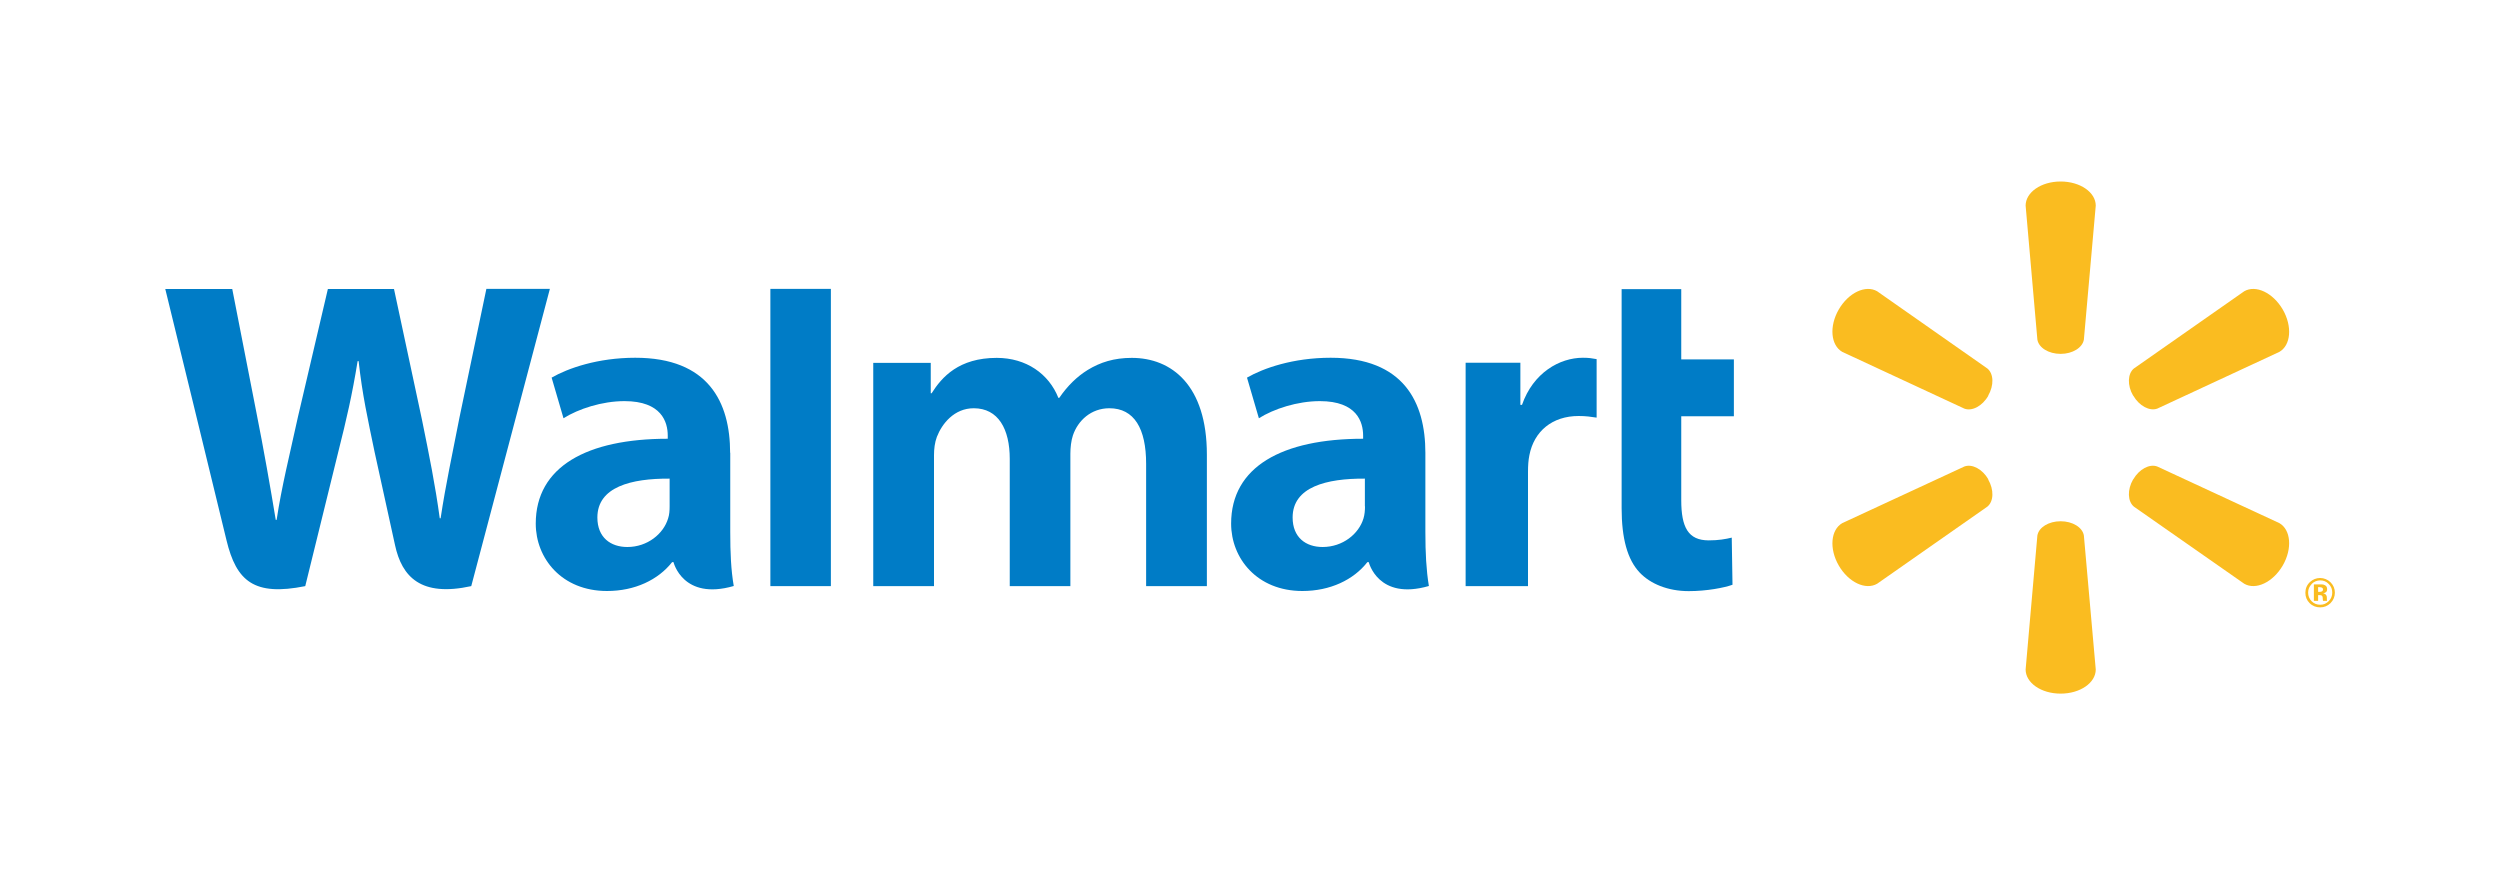
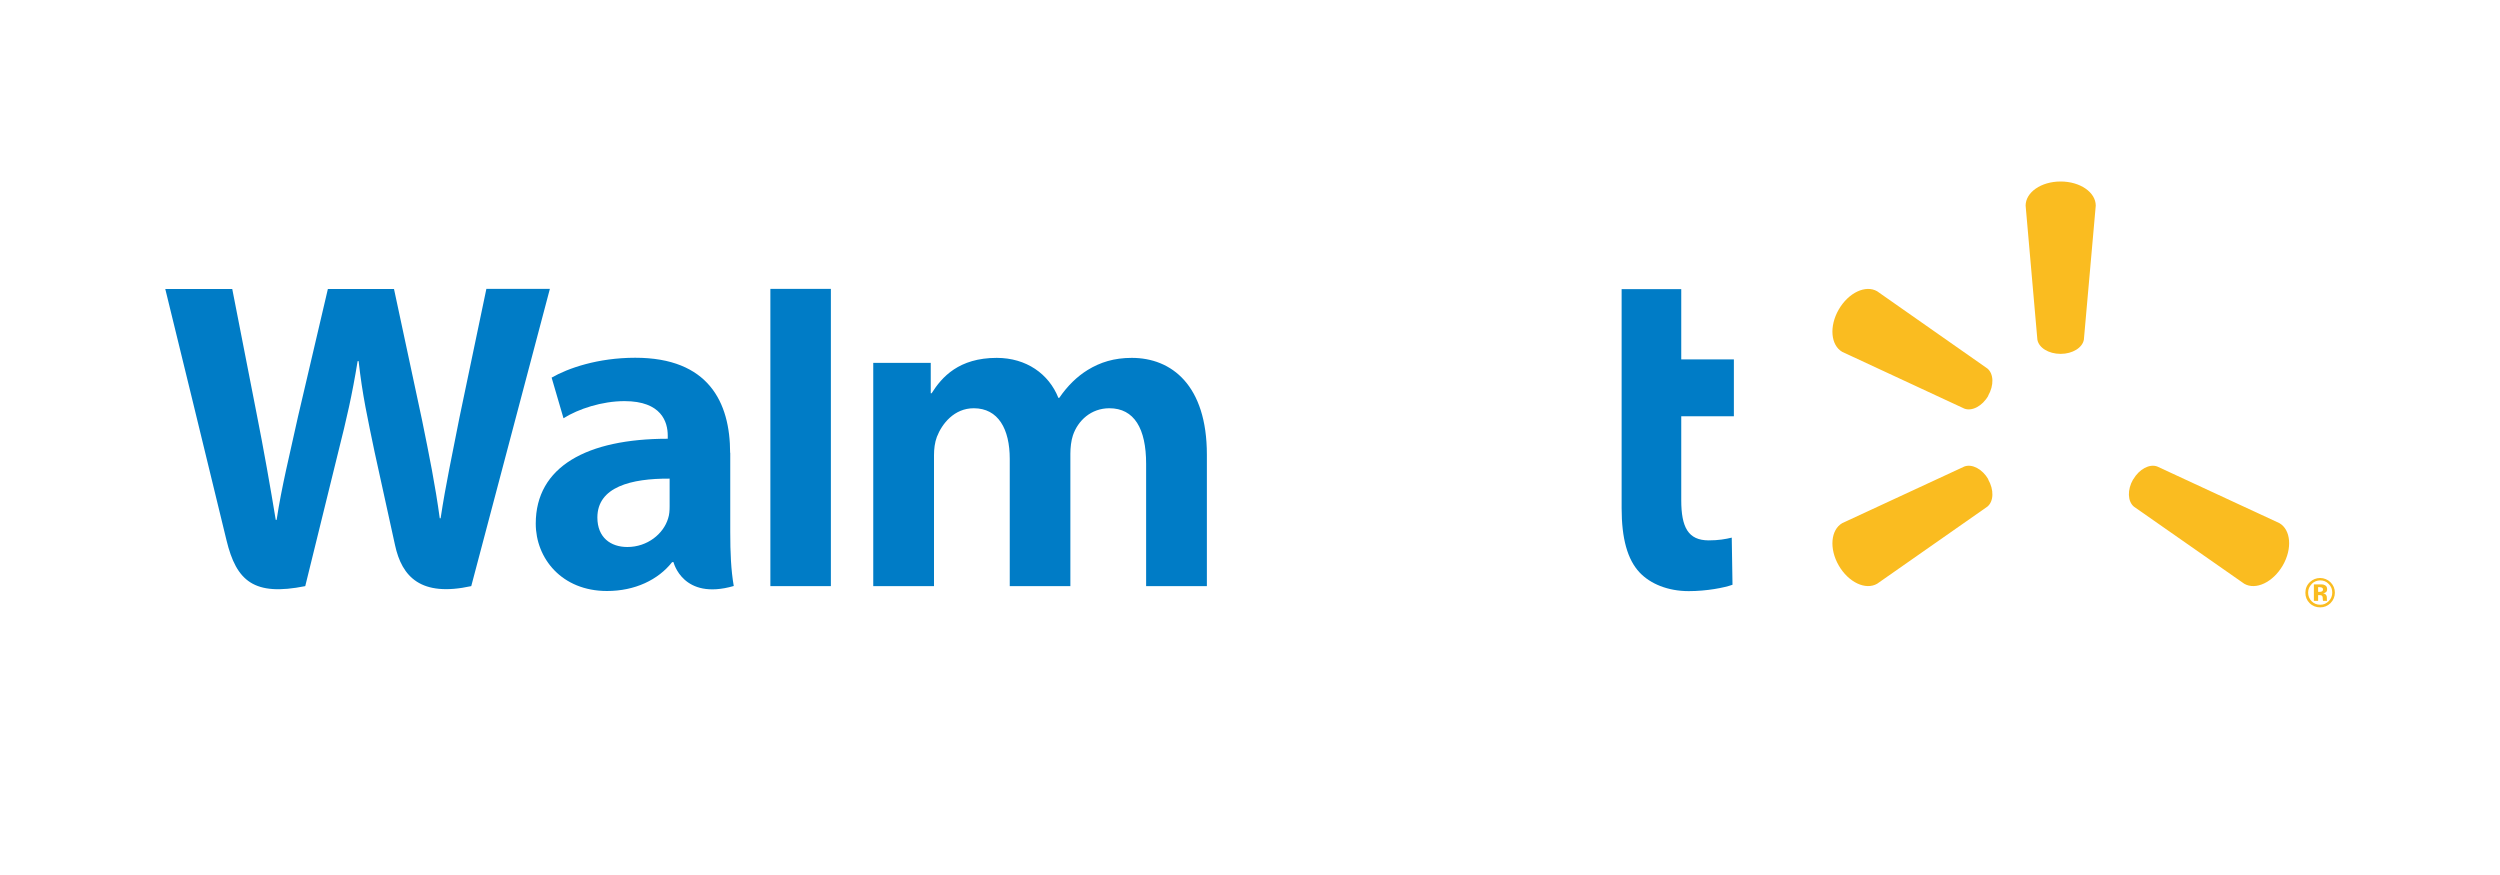
<svg xmlns="http://www.w3.org/2000/svg" id="WB" viewBox="0 0 200 70">
  <defs>
    <style>.cls-1{fill:#fabc20;}.cls-2{fill:#007cc6;}</style>
  </defs>
  <path class="cls-1" d="m164.85,28.31c.96,0,1.75-.5,1.86-1.14l.95-10.72c0-1.06-1.24-1.93-2.81-1.93s-2.8.87-2.8,1.93l.94,10.72c.11.65.9,1.14,1.86,1.14h0Z" />
  <path class="cls-1" d="m159.05,31.66c.48-.83.45-1.76-.06-2.18l-8.82-6.18c-.92-.53-2.29.11-3.07,1.46-.78,1.35-.64,2.86.28,3.39l9.77,4.54c.61.23,1.44-.2,1.92-1.04h0Z" />
-   <path class="cls-1" d="m170.66,31.65c.48.83,1.31,1.26,1.92,1.04l9.77-4.54c.92-.53,1.05-2.04.27-3.39-.79-1.35-2.16-1.99-3.08-1.46l-8.83,6.18c-.5.41-.54,1.35-.06,2.17h0Z" />
-   <path class="cls-1" d="m164.85,41.7c.96,0,1.75.49,1.86,1.14l.95,10.72c0,1.06-1.24,1.93-2.81,1.93s-2.8-.87-2.8-1.93l.94-10.72c.11-.65.9-1.14,1.86-1.14h0Z" />
  <path class="cls-1" d="m170.66,38.35c.48-.83,1.31-1.26,1.92-1.03l9.77,4.53c.92.53,1.05,2.04.27,3.39-.79,1.35-2.16,1.99-3.08,1.46l-8.83-6.17c-.5-.42-.54-1.35-.06-2.18h0Z" />
  <path class="cls-1" d="m159.05,38.35c.48.83.45,1.76-.06,2.18l-8.82,6.17c-.92.53-2.29-.11-3.07-1.46-.78-1.35-.64-2.86.28-3.39l9.77-4.53c.61-.23,1.44.2,1.92,1.03h0Z" />
-   <path class="cls-2" d="m114.03,36.23c0-4.05-1.73-7.61-7.58-7.61-3.01,0-5.39.84-6.69,1.59l.95,3.25c1.19-.75,3.08-1.37,4.88-1.37,2.97,0,3.46,1.68,3.46,2.76v.25c-6.47,0-10.56,2.23-10.56,6.79,0,2.78,2.08,5.39,5.7,5.39,2.22,0,4.09-.89,5.2-2.31h.11s.74,3.09,4.81,1.91c-.21-1.28-.28-2.65-.28-4.31v-6.35Zm-4.83,4.27c0,.33-.03.67-.12.97-.37,1.24-1.66,2.29-3.27,2.29-1.34,0-2.4-.76-2.4-2.36,0-2.45,2.71-3.13,5.78-3.11v2.23Z" />
  <path class="cls-2" d="m13.22,23.11s4.23,17.3,4.9,20.11c.79,3.28,2.21,4.49,6.3,3.67l2.64-10.73c.67-2.66,1.11-4.56,1.55-7.27h.08c.3,2.73.73,4.62,1.28,7.28,0,0,1.07,4.87,1.63,7.43.55,2.56,2.08,4.17,6.1,3.29l6.29-23.78h-5.08l-2.15,10.28c-.58,2.99-1.1,5.34-1.51,8.07h-.07c-.37-2.71-.83-4.96-1.42-7.87l-2.24-10.47h-5.29l-2.39,10.21c-.68,3.1-1.31,5.61-1.71,8.26h-.07c-.41-2.49-.96-5.64-1.56-8.65,0,0-1.42-7.3-1.92-9.82h-5.35Z" />
  <path class="cls-2" d="m58.41,36.23c0-4.05-1.73-7.61-7.59-7.61-3,0-5.39.84-6.69,1.59l.95,3.25c1.19-.75,3.08-1.37,4.88-1.37,2.97,0,3.46,1.68,3.46,2.76v.25c-6.47,0-10.56,2.23-10.56,6.79,0,2.78,2.08,5.39,5.7,5.39,2.23,0,4.09-.89,5.21-2.31h.11s.74,3.09,4.82,1.91c-.22-1.28-.28-2.65-.28-4.31v-6.35Zm-4.84,4.27c0,.33-.02.67-.12.97-.37,1.24-1.66,2.29-3.26,2.29-1.34,0-2.4-.76-2.4-2.36,0-2.45,2.71-3.13,5.78-3.11v2.23Z" />
  <polygon class="cls-2" points="66.47 41.84 66.47 23.11 61.63 23.11 61.63 46.89 66.47 46.89 66.47 41.84" />
  <path class="cls-2" d="m129.73,23.11v17.54c0,2.42.46,4.11,1.44,5.15.85.9,2.25,1.49,3.93,1.49,1.43,0,2.84-.27,3.5-.51l-.06-3.77c-.5.12-1.06.22-1.84.22-1.65,0-2.2-1.05-2.2-3.22v-6.71h4.21v-4.55h-4.21v-5.62h-4.77Z" />
-   <path class="cls-2" d="m117.25,29.03v17.86h4.99v-9.15c0-.5.03-.93.11-1.32.37-1.92,1.83-3.14,3.94-3.14.58,0,.99.06,1.44.13v-4.68c-.38-.07-.63-.11-1.1-.11-1.86,0-3.98,1.2-4.87,3.77h-.13v-3.37h-4.38Z" />
  <path class="cls-2" d="m69.86,29.03v17.86h4.86v-10.48c0-.49.06-1.01.23-1.46.41-1.06,1.39-2.29,2.95-2.29,1.96,0,2.88,1.66,2.88,4.05v10.18h4.85v-10.6c0-.47.06-1.03.2-1.45.4-1.2,1.46-2.18,2.92-2.18,1.99,0,2.94,1.63,2.94,4.44v9.79h4.86v-10.52c0-5.55-2.82-7.74-6.01-7.74-1.41,0-2.52.35-3.53.97-.84.52-1.6,1.25-2.27,2.23h-.07c-.76-1.92-2.57-3.2-4.93-3.2-3.03,0-4.39,1.53-5.21,2.83h-.07v-2.43h-4.61Z" />
  <path class="cls-1" d="m186.43,48.26c-.23.22-.5.33-.82.33s-.61-.11-.84-.34c-.23-.23-.34-.5-.34-.83s.12-.63.37-.86c.23-.21.5-.32.81-.32s.6.12.83.34c.23.23.35.51.35.83s-.12.61-.35.84m-1.51-1.52c-.19.19-.28.42-.28.68s.09.5.28.69c.19.19.42.28.69.28s.49-.1.68-.29c.19-.19.28-.42.28-.69s-.09-.49-.28-.68c-.19-.2-.42-.29-.68-.29s-.51.1-.69.29m.18,1.33v-1.3h.36c.16,0,.25,0,.27,0,.1,0,.19.03.26.07.12.06.17.17.17.31,0,.11-.03.19-.09.24-.06.05-.14.08-.23.09.08.02.14.04.18.08.08.06.12.16.12.29v.12s0,.03,0,.04c0,.01,0,.02.01.04v.04s-.32,0-.32,0c0-.04-.02-.1-.02-.18,0-.08-.01-.13-.02-.16-.01-.05-.05-.08-.09-.1-.03,0-.07-.02-.12-.02h-.07s-.07,0-.07,0v.46h-.34Zm.62-1.05s-.11-.03-.2-.03h-.08v.38h.13c.08,0,.14-.02.19-.05.05-.03.07-.08.07-.15s-.04-.12-.11-.15" />
</svg>